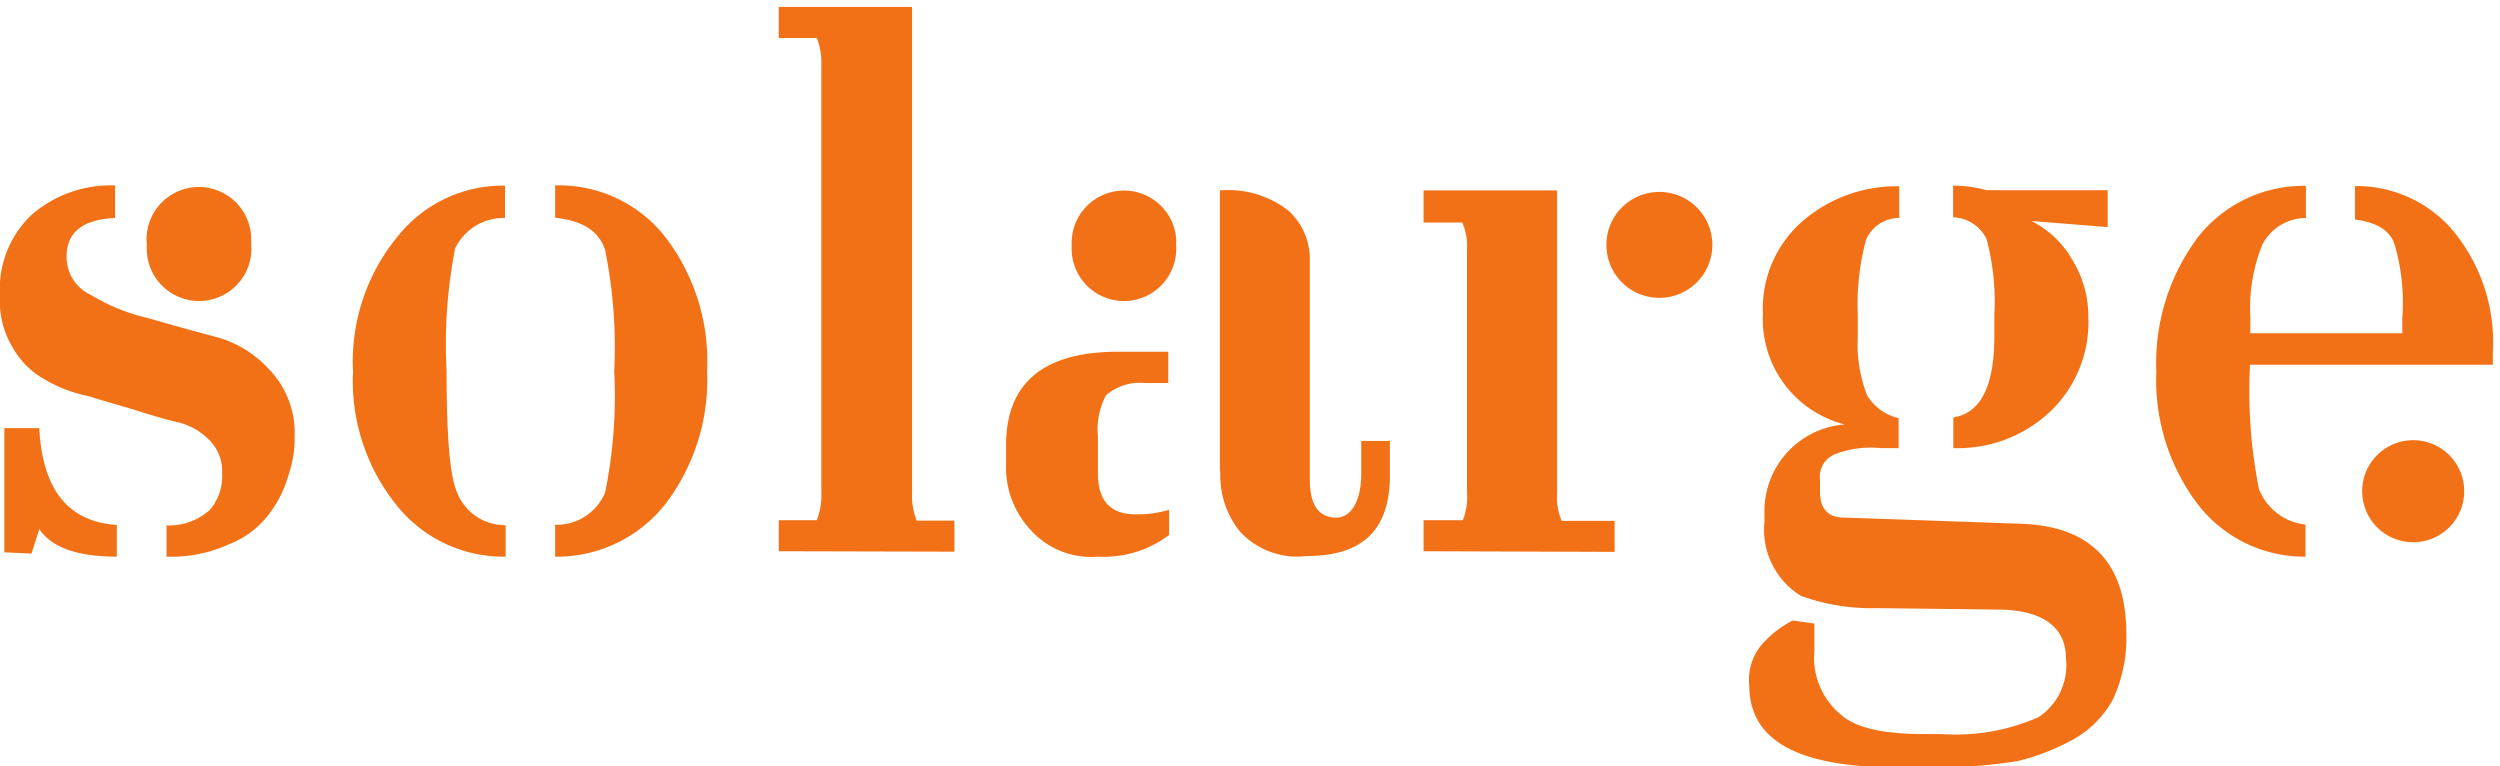
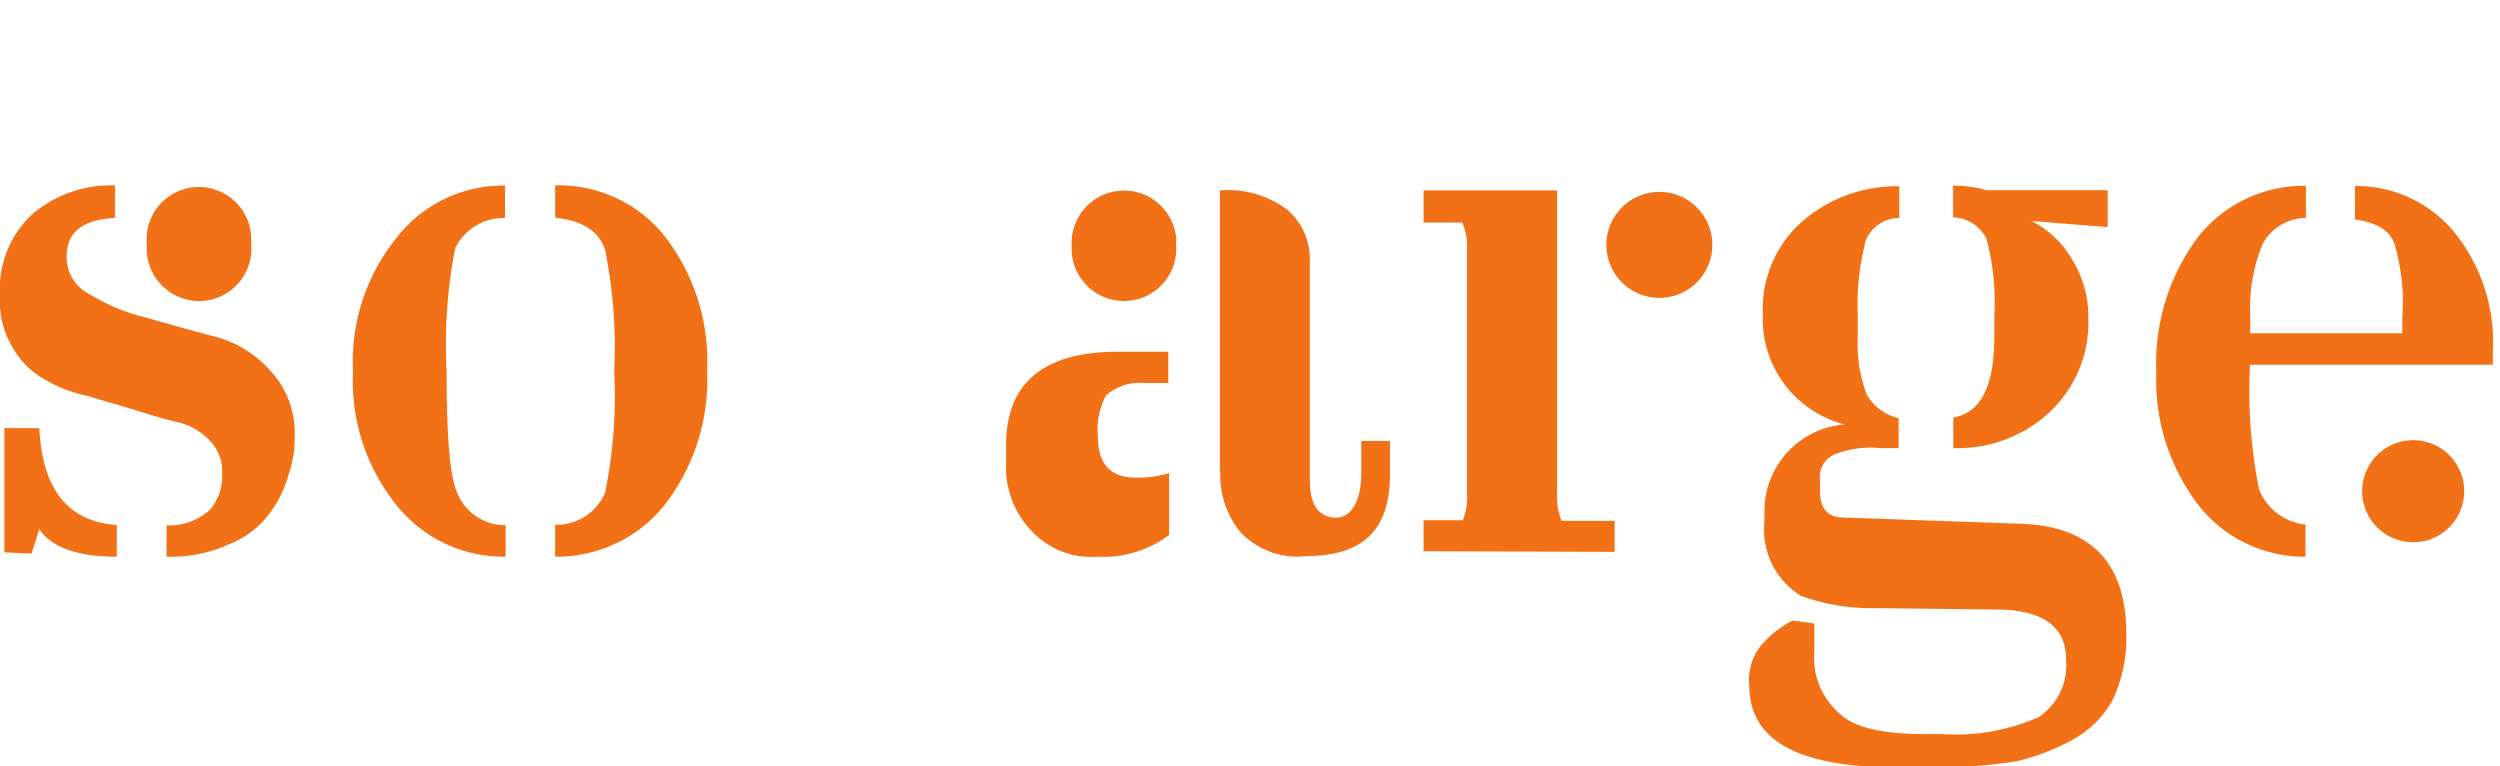
<svg xmlns="http://www.w3.org/2000/svg" width="115.15" height="35.29" viewBox="0 0 115.15 35.29">
  <defs>
    <clipPath id="a">
      <rect width="115.15" height="35.29" transform="translate(2.43 32.36)" fill="none" />
    </clipPath>
    <clipPath id="b">
      <path d="M2.43,32.71V68.22H117.81V32.71" fill="none" />
    </clipPath>
    <clipPath id="c">
      <path d="M2.43,32.35V68.22H118.16V32.35" fill="none" />
    </clipPath>
  </defs>
  <g transform="translate(-2.43 -32.36)" clip-path="url(#a)">
    <g clip-path="url(#b)">
      <path d="M2.43,46h0a4.72,4.72,0,0,1,1.46-3.75A5.57,5.57,0,0,1,7.73,40.9v1.5c-1.47.07-2.23.64-2.23,1.77a1.9,1.9,0,0,0,1.11,1.77A8.92,8.92,0,0,0,9.2,47c1,.28,2,.57,3.07.85a5.13,5.13,0,0,1,2.58,1.55A4.19,4.19,0,0,1,16,52.46a5.09,5.09,0,0,1-.28,1.77A5.29,5.29,0,0,1,14.85,56,4.22,4.22,0,0,1,13,57.42a6.47,6.47,0,0,1-2.9.58V56.56a2.81,2.81,0,0,0,2-.72,2.38,2.38,0,0,0,.56-1.7,2,2,0,0,0-.56-1.48,3,3,0,0,0-1.47-.85c-.63-.14-1.33-.36-2-.57s-1.47-.42-2.15-.64a6.35,6.35,0,0,1-2-.77A3.76,3.76,0,0,1,3,48.34,4.06,4.06,0,0,1,2.43,46Zm.2,11.8h0V52.08H4.24q.21,4.24,3.57,4.46V58c-1.81,0-3-.42-3.57-1.27l-.36,1.13Z" fill="#f37116" />
    </g>
    <g clip-path="url(#c)">
      <path d="M18.69,49.47h0a9.06,9.06,0,0,1,2-6.15,6.2,6.2,0,0,1,5-2.41V42.4a2.48,2.48,0,0,0-2.3,1.41A23.23,23.23,0,0,0,23,49.47c0,2.9.14,4.82.49,5.59a2.37,2.37,0,0,0,2.23,1.49V58a6.3,6.3,0,0,1-5-2.34A9.12,9.12,0,0,1,18.69,49.47ZM28,58h0V56.53a2.418,2.418,0,0,0,2.3-1.48,22.13,22.13,0,0,0,.42-5.59,22.52,22.52,0,0,0-.42-5.59c-.28-.85-1-1.34-2.3-1.48V40.9a6.22,6.22,0,0,1,5.1,2.41A9.42,9.42,0,0,1,35,49.46a9.42,9.42,0,0,1-1.95,6.15A6.35,6.35,0,0,1,28,58Z" fill="#f37116" />
    </g>
    <g clip-path="url(#c)">
-       <path d="M38.3,57.75h0V56.32h1.75a3.06,3.06,0,0,0,.21-1.27V35.38a3.06,3.06,0,0,0-.21-1.27H38.3V32.68h6.14V55.06a3.11,3.11,0,0,0,.21,1.28h1.74v1.43Z" fill="#f37116" />
-     </g>
+       </g>
    <g clip-path="url(#c)">
-       <path d="M48.77,53.72h0v-.85c0-2.9,1.75-4.31,5.17-4.31h2.3V50H55.13a2.38,2.38,0,0,0-1.75.56A3.3,3.3,0,0,0,53,52.45v1.69c0,1.28.56,1.91,1.75,1.91a5,5,0,0,0,1.53-.21V57A5,5,0,0,1,53,58a3.74,3.74,0,0,1-3.07-1.2,4.21,4.21,0,0,1-1.16-3.08Zm9.85.36h0V41.13a4.52,4.52,0,0,1,3.14.92,3,3,0,0,1,1,2.19V54.43c0,1.13.35,1.7,1.11,1.77s1.26-.71,1.26-2.05V52.67h1.32v1.56c0,2.54-1.25,3.74-3.83,3.74a3.58,3.58,0,0,1-3.08-1.13,4.1,4.1,0,0,1-.9-2.76Z" fill="#f37116" />
+       <path d="M48.77,53.72h0v-.85c0-2.9,1.75-4.31,5.17-4.31h2.3V50H55.13a2.38,2.38,0,0,0-1.75.56A3.3,3.3,0,0,0,53,52.45c0,1.28.56,1.91,1.75,1.91a5,5,0,0,0,1.53-.21V57A5,5,0,0,1,53,58a3.74,3.74,0,0,1-3.07-1.2,4.21,4.21,0,0,1-1.16-3.08Zm9.85.36h0V41.13a4.52,4.52,0,0,1,3.14.92,3,3,0,0,1,1,2.19V54.43c0,1.13.35,1.7,1.11,1.77s1.26-.71,1.26-2.05V52.67h1.32v1.56c0,2.54-1.25,3.74-3.83,3.74a3.58,3.58,0,0,1-3.08-1.13,4.1,4.1,0,0,1-.9-2.76Z" fill="#f37116" />
    </g>
    <g clip-path="url(#c)">
      <path d="M68,57.75h0V56.32h1.81A2.92,2.92,0,0,0,70,55.05V43.81a2.62,2.62,0,0,0-.22-1.2H68V41.13h6.15V55.07a2.79,2.79,0,0,0,.21,1.28H76.8v1.43Z" fill="#f37116" />
    </g>
    <g clip-path="url(#c)">
      <path d="M83,63.91h0a2.5,2.5,0,0,1,.56-1.84A4.86,4.86,0,0,1,85,60.94l1,.14v1.27a3.39,3.39,0,0,0,1.19,2.9c.69.64,2,.92,3.84.92h.83a9.44,9.44,0,0,0,4.47-.78,2.87,2.87,0,0,0,1.26-2.68c0-1.43-1-2.2-2.93-2.27l-5.8-.07a9.44,9.44,0,0,1-3.49-.57,3.58,3.58,0,0,1-1.67-3.4v-.49a4,4,0,0,1,3.7-4,5,5,0,0,1-3.77-5.09,5.34,5.34,0,0,1,1.88-4.32,6.63,6.63,0,0,1,4.4-1.56V42.4a1.67,1.67,0,0,0-1.53,1A11.44,11.44,0,0,0,88,46.86v1a6.51,6.51,0,0,0,.42,2.69,2.28,2.28,0,0,0,1.46,1.07V53h-.83a4.59,4.59,0,0,0-2.1.28,1.13,1.13,0,0,0-.69,1.2V55c0,.78.35,1.2,1.11,1.2l8,.28q5,.1,5,5.1a6.77,6.77,0,0,1-.62,3,4.69,4.69,0,0,1-1.83,1.84,10.35,10.35,0,0,1-2.58,1,23.291,23.291,0,0,1-3.35.28H89.24C85.07,67.59,83,66.38,83,63.91ZM92.4,53h0V51.59c1.26-.21,1.89-1.43,1.89-3.75v-1a11.16,11.16,0,0,0-.36-3.47,1.77,1.77,0,0,0-1.54-1V40.91a5.72,5.72,0,0,1,1.54.21h5.58v1.7L96,42.54a4.49,4.49,0,0,1,1.87,1.77A5,5,0,0,1,98.62,47a5.68,5.68,0,0,1-1.75,4.31A6.21,6.21,0,0,1,92.4,53Z" fill="#f37116" />
    </g>
    <g clip-path="url(#c)">
      <path d="M103.64,55.56h0a9.48,9.48,0,0,1-1.89-6.08,9.69,9.69,0,0,1,1.89-6.16,6.2,6.2,0,0,1,5-2.4V42.4a2.28,2.28,0,0,0-2,1.21,7.75,7.75,0,0,0-.56,3.32v.78h7V47a9.57,9.57,0,0,0-.36-3.4c-.22-.64-.84-1-1.82-1.13V40.93a5.83,5.83,0,0,1,4.47,2,8.06,8.06,0,0,1,1.88,5.66v.57H106.06v.14a22.921,22.921,0,0,0,.42,5.59,2.59,2.59,0,0,0,2.14,1.63V58a6.19,6.19,0,0,1-4.98-2.44Z" fill="#f37116" />
    </g>
    <g clip-path="url(#c)">
      <path d="M81.3,43.6h0a2.44,2.44,0,1,1-2.48-2.4h0A2.44,2.44,0,0,1,81.3,43.6Z" fill="#f37116" />
    </g>
    <g clip-path="url(#c)">
      <path d="M14,43.6h0a2.41,2.41,0,1,1-4.81.26.65.65,0,0,1,0-.14V43.6A2.41,2.41,0,1,1,14,43.42Z" fill="#f37116" />
    </g>
    <g clip-path="url(#c)">
      <path d="M115.93,55.06h0a2.35,2.35,0,1,1,0-.15Z" fill="#f37116" />
    </g>
    <g clip-path="url(#c)">
      <path d="M56.6,43.6h0a2.41,2.41,0,1,1-4.81.26.61.61,0,0,1,0-.14V43.6a2.412,2.412,0,0,1,4.82-.18Z" fill="#f37116" />
    </g>
  </g>
</svg>